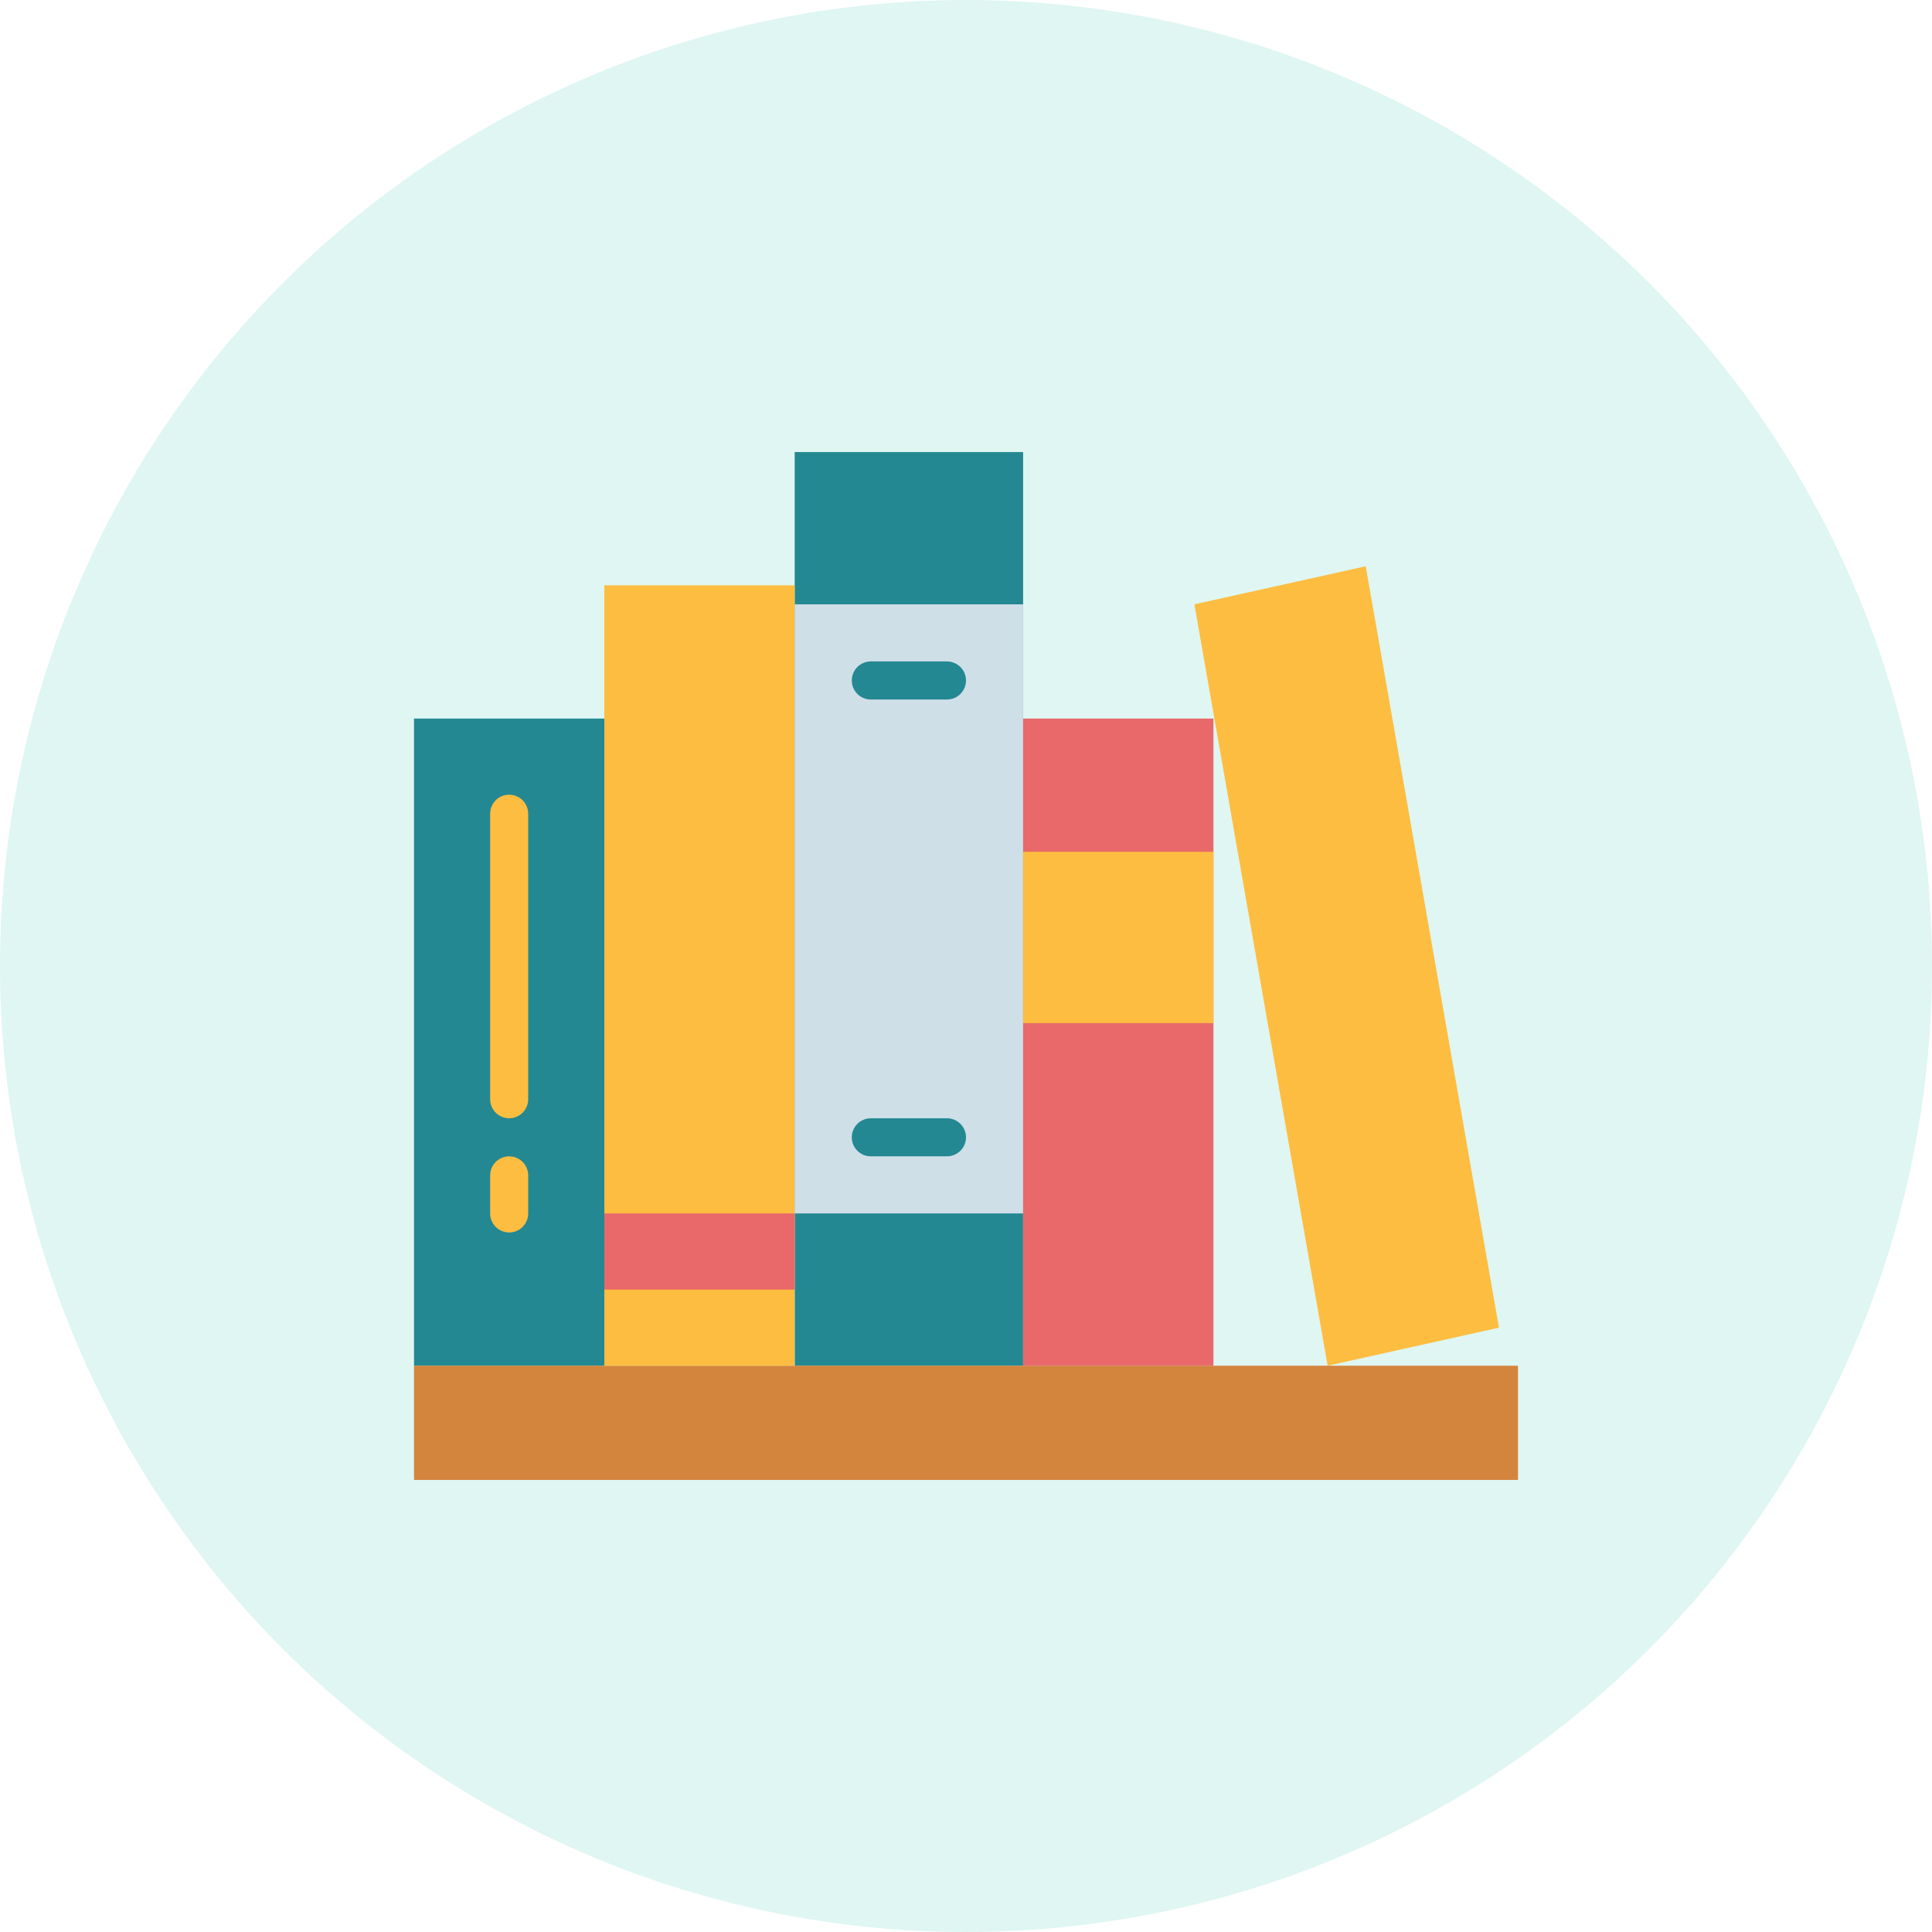
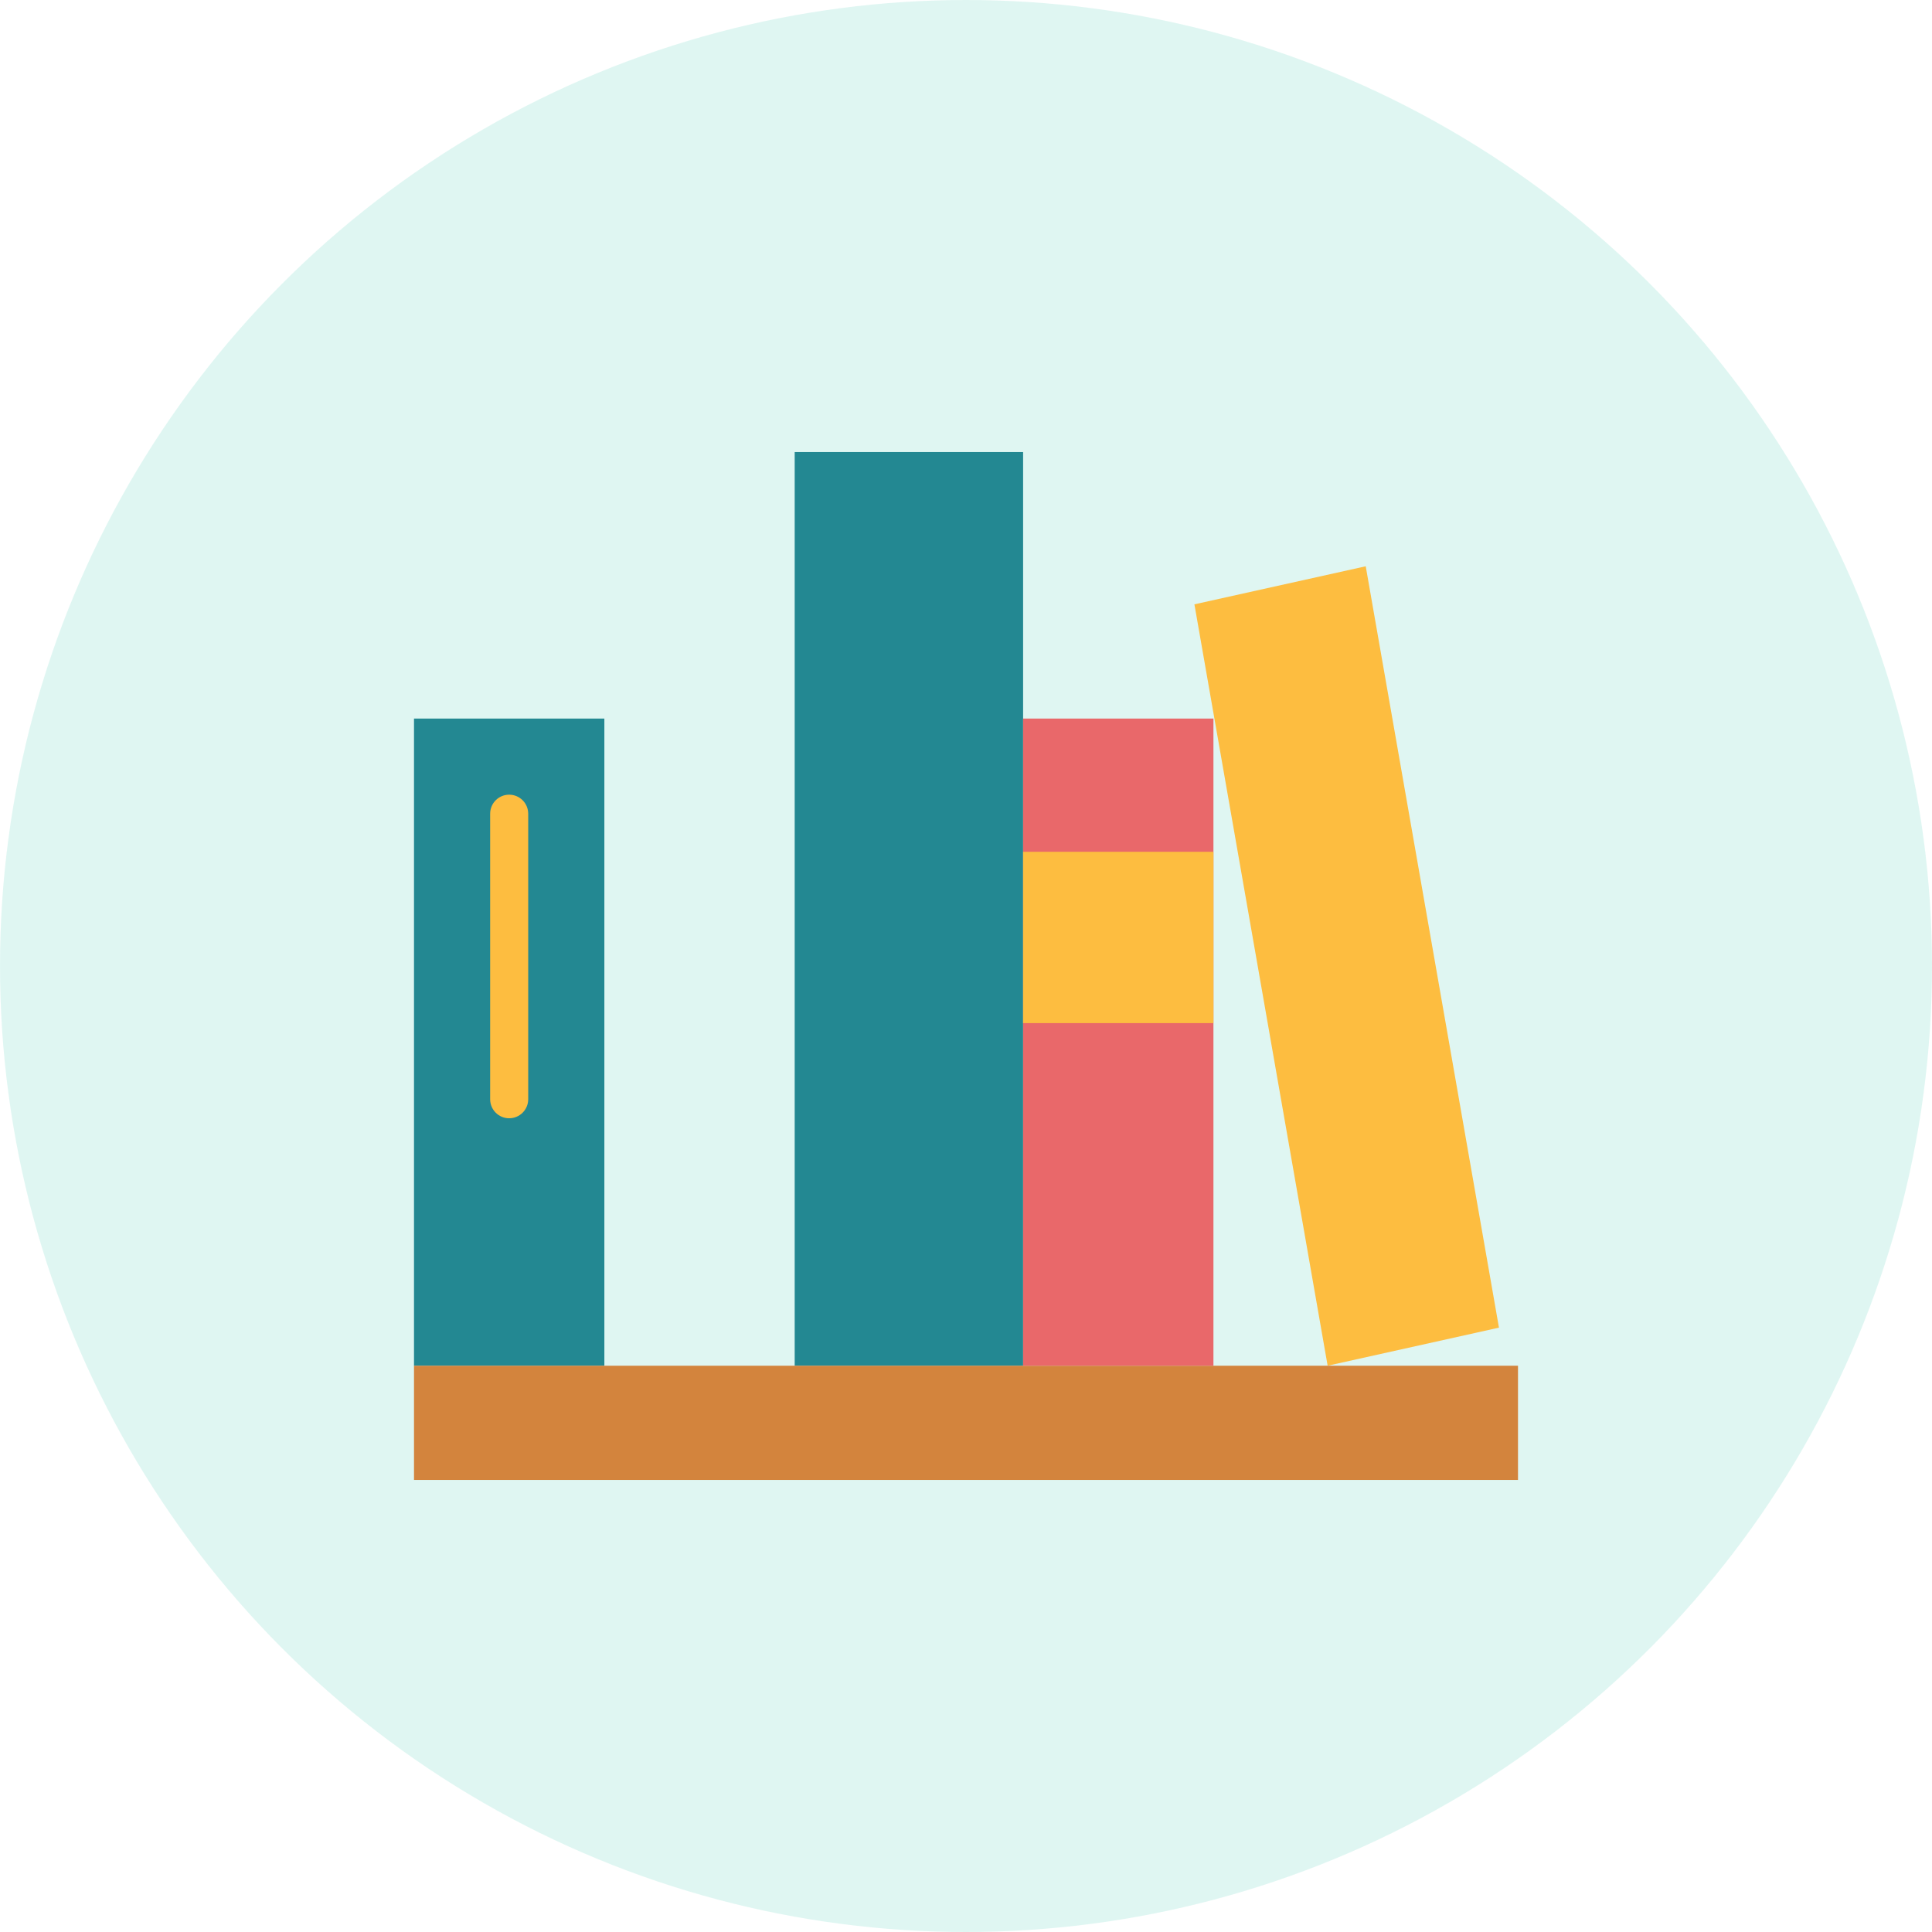
<svg xmlns="http://www.w3.org/2000/svg" width="70" height="70" viewBox="0 0 70 70" fill="none">
  <circle cx="35" cy="35" r="35" fill="#C1EFE7" fill-opacity="0.5" />
  <path d="M54.31 48.103L48.103 49.483L43.276 21.896L49.483 20.517L54.31 48.103Z" fill="#FDBD40" />
  <path d="M28.793 16.379H37.069V49.483H28.793V16.379Z" fill="#238892" />
  <path d="M15 26.035H21.897V49.483H15V26.035Z" fill="#238892" />
  <path d="M15 49.483H55V53.621H15V49.483Z" fill="#D3843D" />
  <path d="M37.069 26.035H43.965V49.483H37.069V26.035Z" fill="#E9686A" />
-   <path d="M21.896 21.207H28.793V49.483H21.896V21.207Z" fill="#FDBD40" />
-   <path d="M28.793 21.896H37.069V43.965H28.793V21.896Z" fill="#CFDFE8" />
-   <path d="M21.896 43.965H28.793V46.724H21.896V43.965Z" fill="#E9686A" />
  <path d="M18.448 40.517C18.067 40.517 17.759 40.208 17.759 39.828V29.483C17.759 29.102 18.067 28.793 18.448 28.793C18.829 28.793 19.138 29.102 19.138 29.483V39.828C19.138 40.208 18.829 40.517 18.448 40.517Z" fill="#FDBD40" />
-   <path d="M18.448 44.655C18.067 44.655 17.759 44.346 17.759 43.965V42.586C17.759 42.205 18.067 41.897 18.448 41.897C18.829 41.897 19.138 42.205 19.138 42.586V43.965C19.138 44.346 18.829 44.655 18.448 44.655Z" fill="#FDBD40" />
  <path d="M37.069 30.862H43.965V37.069H37.069V30.862Z" fill="#FDBD40" />
  <path d="M34.31 25.345H31.552C31.171 25.345 30.862 25.036 30.862 24.655C30.862 24.274 31.171 23.965 31.552 23.965H34.31C34.691 23.965 35 24.274 35 24.655C35 25.036 34.691 25.345 34.31 25.345Z" fill="#238892" />
  <path d="M34.31 41.896H31.552C31.171 41.896 30.862 41.588 30.862 41.207C30.862 40.826 31.171 40.517 31.552 40.517H34.31C34.691 40.517 35 40.826 35 41.207C35 41.588 34.691 41.896 34.31 41.896Z" fill="#238892" />
</svg>